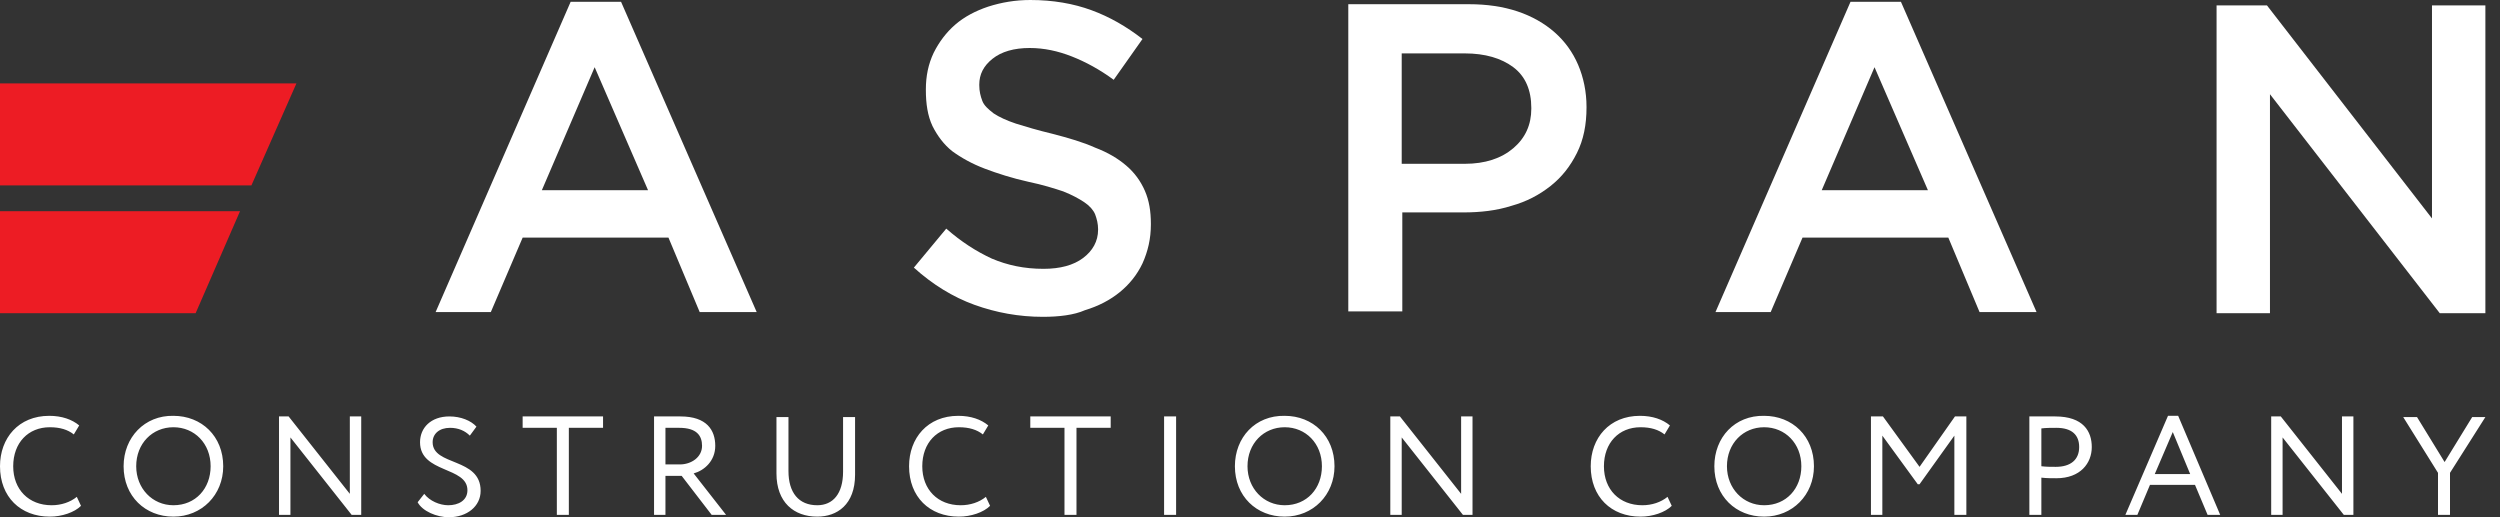
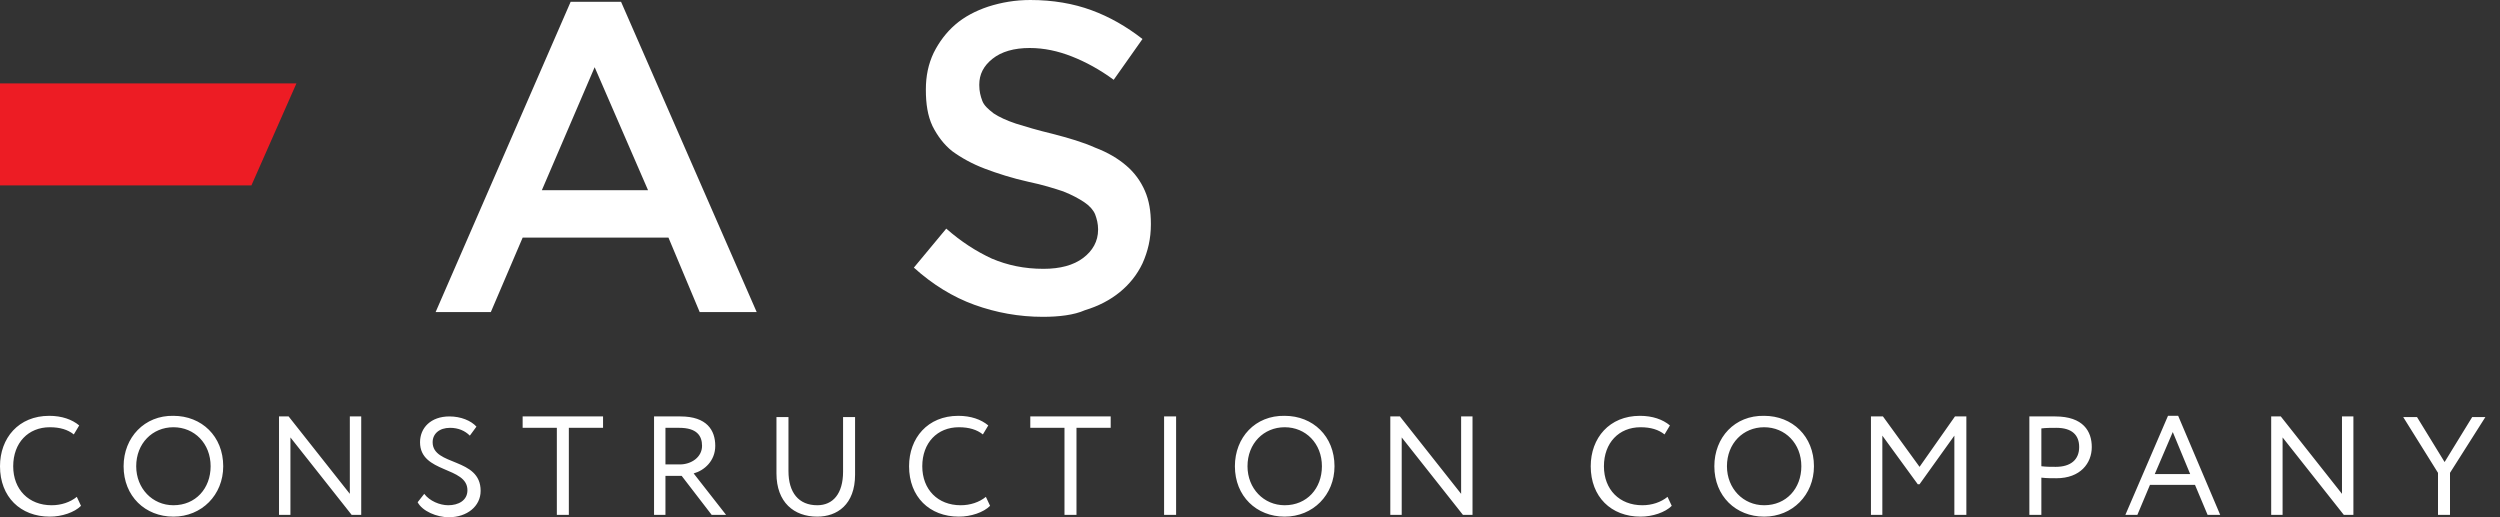
<svg xmlns="http://www.w3.org/2000/svg" width="145" height="30" viewBox="0 0 145 30" fill="none">
  <rect x="0" y="0" width="145" height="30" fill="#333333" stroke="none" />
  <path fill-rule="evenodd" clip-rule="evenodd" d="M4.455 28.817C4.072 29.13 3.55 29.304 2.993 29.304C1.671 29.304 0.766 28.399 0.766 27.042C0.766 25.684 1.636 24.78 2.889 24.78C3.48 24.78 3.933 24.919 4.281 25.197L4.594 24.675C4.176 24.327 3.585 24.118 2.854 24.118C1.079 24.118 0 25.406 0 27.042C0 28.817 1.183 29.965 2.889 29.965C3.585 29.965 4.316 29.722 4.698 29.339L4.455 28.817ZM7.169 27.042C7.169 28.782 8.422 29.965 10.058 29.965C11.694 29.965 12.947 28.712 12.947 27.042C12.947 25.302 11.694 24.118 10.058 24.118C8.387 24.084 7.169 25.371 7.169 27.042ZM7.9 27.042C7.9 25.719 8.84 24.78 10.058 24.78C11.276 24.78 12.216 25.719 12.216 27.042C12.216 28.329 11.346 29.304 10.058 29.304C8.84 29.304 7.9 28.329 7.9 27.042ZM20.951 29.861V24.153H20.29V28.643L16.74 24.153H16.183V29.861H16.845V25.371L20.395 29.861H20.951ZM27.111 28.434C27.111 29.026 26.589 29.304 25.998 29.304C25.511 29.304 24.919 29.06 24.606 28.643L24.223 29.13C24.501 29.652 25.337 30 26.032 30C27.077 30 27.877 29.374 27.877 28.469C27.877 26.52 25.093 27.042 25.093 25.65C25.093 25.163 25.476 24.814 26.102 24.814C26.589 24.814 26.972 24.988 27.251 25.267L27.634 24.745C27.32 24.397 26.729 24.153 26.067 24.153C24.988 24.153 24.362 24.814 24.362 25.65C24.362 27.459 27.111 27.042 27.111 28.434ZM30.313 24.814H32.297V29.861H32.993V24.814H34.977V24.153H30.313V24.814ZM38.596 29.861V27.599H39.536L41.276 29.861H42.111L40.232 27.459C40.858 27.285 41.485 26.729 41.485 25.858C41.485 24.954 40.998 24.153 39.466 24.153C39.292 24.153 38.248 24.153 37.935 24.153V29.861H38.596ZM39.397 24.814C40.406 24.814 40.719 25.267 40.719 25.858C40.719 26.52 40.093 26.937 39.432 26.937H38.596V24.814C38.875 24.814 39.223 24.814 39.397 24.814ZM49.594 24.188H48.898V27.355C48.898 28.643 48.306 29.304 47.401 29.304C46.323 29.304 45.731 28.573 45.731 27.32V24.188H45.035V27.459C45.035 29.13 46.044 29.965 47.401 29.965C48.55 29.965 49.594 29.269 49.594 27.529V24.188ZM57.181 28.817C56.798 29.13 56.276 29.304 55.719 29.304C54.397 29.304 53.492 28.399 53.492 27.042C53.492 25.684 54.362 24.78 55.615 24.78C56.207 24.78 56.659 24.919 57.007 25.197L57.32 24.675C56.903 24.327 56.311 24.118 55.58 24.118C53.805 24.118 52.726 25.406 52.726 27.042C52.726 28.817 53.91 29.965 55.615 29.965C56.311 29.965 57.042 29.722 57.425 29.339L57.181 28.817ZM59.757 24.814H61.74V29.861H62.436V24.814H64.42V24.153H59.757V24.814ZM67.517 29.861H68.214V24.153H67.517V29.861ZM71.624 27.042C71.624 28.782 72.877 29.965 74.513 29.965C76.149 29.965 77.401 28.712 77.401 27.042C77.401 25.302 76.149 24.118 74.513 24.118C72.808 24.084 71.624 25.371 71.624 27.042ZM72.355 27.042C72.355 25.719 73.295 24.78 74.513 24.78C75.731 24.78 76.671 25.719 76.671 27.042C76.671 28.329 75.801 29.304 74.513 29.304C73.295 29.304 72.355 28.329 72.355 27.042ZM85.406 29.861V24.153H84.745V28.643L81.195 24.153H80.638V29.861H81.299V25.371L84.849 29.861H85.406ZM96.717 28.817C96.334 29.13 95.812 29.304 95.255 29.304C93.933 29.304 93.028 28.399 93.028 27.042C93.028 25.684 93.898 24.78 95.151 24.78C95.743 24.78 96.195 24.919 96.543 25.197L96.856 24.675C96.439 24.327 95.847 24.118 95.116 24.118C93.341 24.118 92.262 25.406 92.262 27.042C92.262 28.817 93.446 29.965 95.151 29.965C95.847 29.965 96.578 29.722 96.961 29.339L96.717 28.817ZM99.432 27.042C99.432 28.782 100.685 29.965 102.32 29.965C103.956 29.965 105.209 28.712 105.209 27.042C105.209 25.302 103.956 24.118 102.32 24.118C100.615 24.084 99.432 25.371 99.432 27.042ZM100.163 27.042C100.163 25.719 101.102 24.78 102.32 24.78C103.538 24.78 104.478 25.719 104.478 27.042C104.478 28.329 103.608 29.304 102.32 29.304C101.102 29.304 100.163 28.329 100.163 27.042ZM108.48 29.861H109.176V25.267L111.23 28.086H111.334L113.353 25.267V29.861H114.049V24.153H113.388L111.334 27.077L109.211 24.153H108.515V29.861H108.48ZM118.399 29.861V27.703C118.678 27.738 119.026 27.738 119.269 27.738C120.661 27.738 121.323 26.868 121.323 25.928C121.323 25.023 120.835 24.153 119.2 24.153C118.852 24.153 118.016 24.153 117.703 24.153V29.861H118.399ZM119.269 24.814C120.174 24.814 120.592 25.232 120.592 25.928C120.592 26.659 120.105 27.077 119.235 27.077C118.956 27.077 118.678 27.077 118.399 27.042V24.849C118.643 24.814 119.026 24.814 119.269 24.814ZM123.272 29.861H123.968L124.699 28.121H127.309L128.04 29.861H128.771L126.334 24.118H125.743L123.272 29.861ZM126.021 25.058L127.03 27.494H124.977L126.021 25.058ZM136.497 29.861V24.153H135.835V28.643L132.286 24.153H131.729V29.861H132.39V25.371L135.94 29.861H136.497ZM144.153 24.188H143.388L141.787 26.798L140.186 24.188H139.385L141.404 27.425V29.861H142.1V27.425L144.153 24.188Z" fill="white" />
  <path fill-rule="evenodd" clip-rule="evenodd" d="M17.193 4.837H0V10.754H14.582L17.193 4.837Z" fill="#ED1C24" />
-   <path fill-rule="evenodd" clip-rule="evenodd" d="M128.561 0.313H131.484L141.055 12.668V0.313H144.152V18.167H141.507L131.658 5.464V18.167H128.561V0.313Z" fill="white" />
-   <path fill-rule="evenodd" clip-rule="evenodd" d="M111.82 11.033L108.722 3.898L105.66 11.033H111.82ZM107.33 0.104H110.254L118.119 18.098H114.813L113.003 13.782H104.546L102.701 18.098H99.499L107.33 0.104Z" fill="white" />
-   <path fill-rule="evenodd" clip-rule="evenodd" d="M84.953 9.501C86.136 9.501 87.076 9.188 87.772 8.596C88.468 8.005 88.816 7.239 88.816 6.299V6.265C88.816 5.22 88.468 4.42 87.772 3.898C87.076 3.376 86.136 3.097 84.953 3.097H81.299V9.501H84.953ZM78.166 0.244H85.197C86.241 0.244 87.18 0.383 88.016 0.661C88.851 0.94 89.582 1.357 90.174 1.879C90.765 2.401 91.218 3.028 91.531 3.759C91.844 4.49 92.018 5.325 92.018 6.195V6.23C92.018 7.239 91.844 8.109 91.461 8.875C91.078 9.64 90.591 10.267 89.93 10.789C89.269 11.311 88.538 11.694 87.668 11.937C86.798 12.216 85.858 12.32 84.883 12.32H81.334V18.063H78.201V0.244H78.166Z" fill="white" />
  <path fill-rule="evenodd" clip-rule="evenodd" d="M60.487 18.376C59.095 18.376 57.772 18.132 56.519 17.68C55.266 17.227 54.083 16.497 53.004 15.522L54.883 13.26C55.754 14.025 56.624 14.582 57.529 15C58.433 15.383 59.408 15.592 60.522 15.592C61.496 15.592 62.262 15.383 62.819 14.965C63.375 14.548 63.689 13.991 63.689 13.329V13.295C63.689 12.982 63.619 12.703 63.515 12.425C63.41 12.181 63.201 11.937 62.888 11.729C62.575 11.52 62.192 11.311 61.67 11.102C61.148 10.928 60.487 10.719 59.651 10.545C58.712 10.336 57.842 10.058 57.111 9.78C56.38 9.501 55.754 9.153 55.231 8.77C54.744 8.387 54.361 7.865 54.083 7.309C53.805 6.717 53.7 6.021 53.7 5.22V5.186C53.7 4.42 53.839 3.724 54.153 3.063C54.466 2.436 54.883 1.879 55.406 1.427C55.928 0.974 56.589 0.626 57.32 0.383C58.085 0.139 58.886 0 59.756 0C61.078 0 62.262 0.209 63.306 0.592C64.35 0.974 65.324 1.531 66.264 2.262L64.594 4.629C63.793 4.037 62.958 3.585 62.157 3.271C61.357 2.958 60.556 2.784 59.721 2.784C58.816 2.784 58.085 2.993 57.563 3.411C57.041 3.828 56.798 4.316 56.798 4.907V4.942C56.798 5.29 56.867 5.568 56.972 5.847C57.076 6.125 57.32 6.334 57.633 6.578C57.946 6.787 58.399 6.995 58.921 7.169C59.477 7.343 60.173 7.552 61.044 7.761C61.983 8.005 62.819 8.248 63.515 8.562C64.246 8.84 64.837 9.188 65.324 9.606C65.812 10.023 66.16 10.511 66.403 11.067C66.647 11.624 66.751 12.251 66.751 12.982V13.016C66.751 13.851 66.577 14.582 66.264 15.278C65.951 15.94 65.498 16.497 64.942 16.949C64.385 17.401 63.723 17.75 62.923 17.993C62.297 18.271 61.426 18.376 60.487 18.376Z" fill="white" />
  <path fill-rule="evenodd" clip-rule="evenodd" d="M37.587 11.033L34.49 3.898L31.427 11.033H37.587ZM33.098 0.104H36.021L43.887 18.098H40.581L38.771 13.782H30.314L28.469 18.098H25.267L33.098 0.104Z" fill="white" />
-   <path fill-rule="evenodd" clip-rule="evenodd" d="M13.921 12.251H0V18.167H11.346L13.921 12.251Z" fill="#ED1C24" />
</svg>